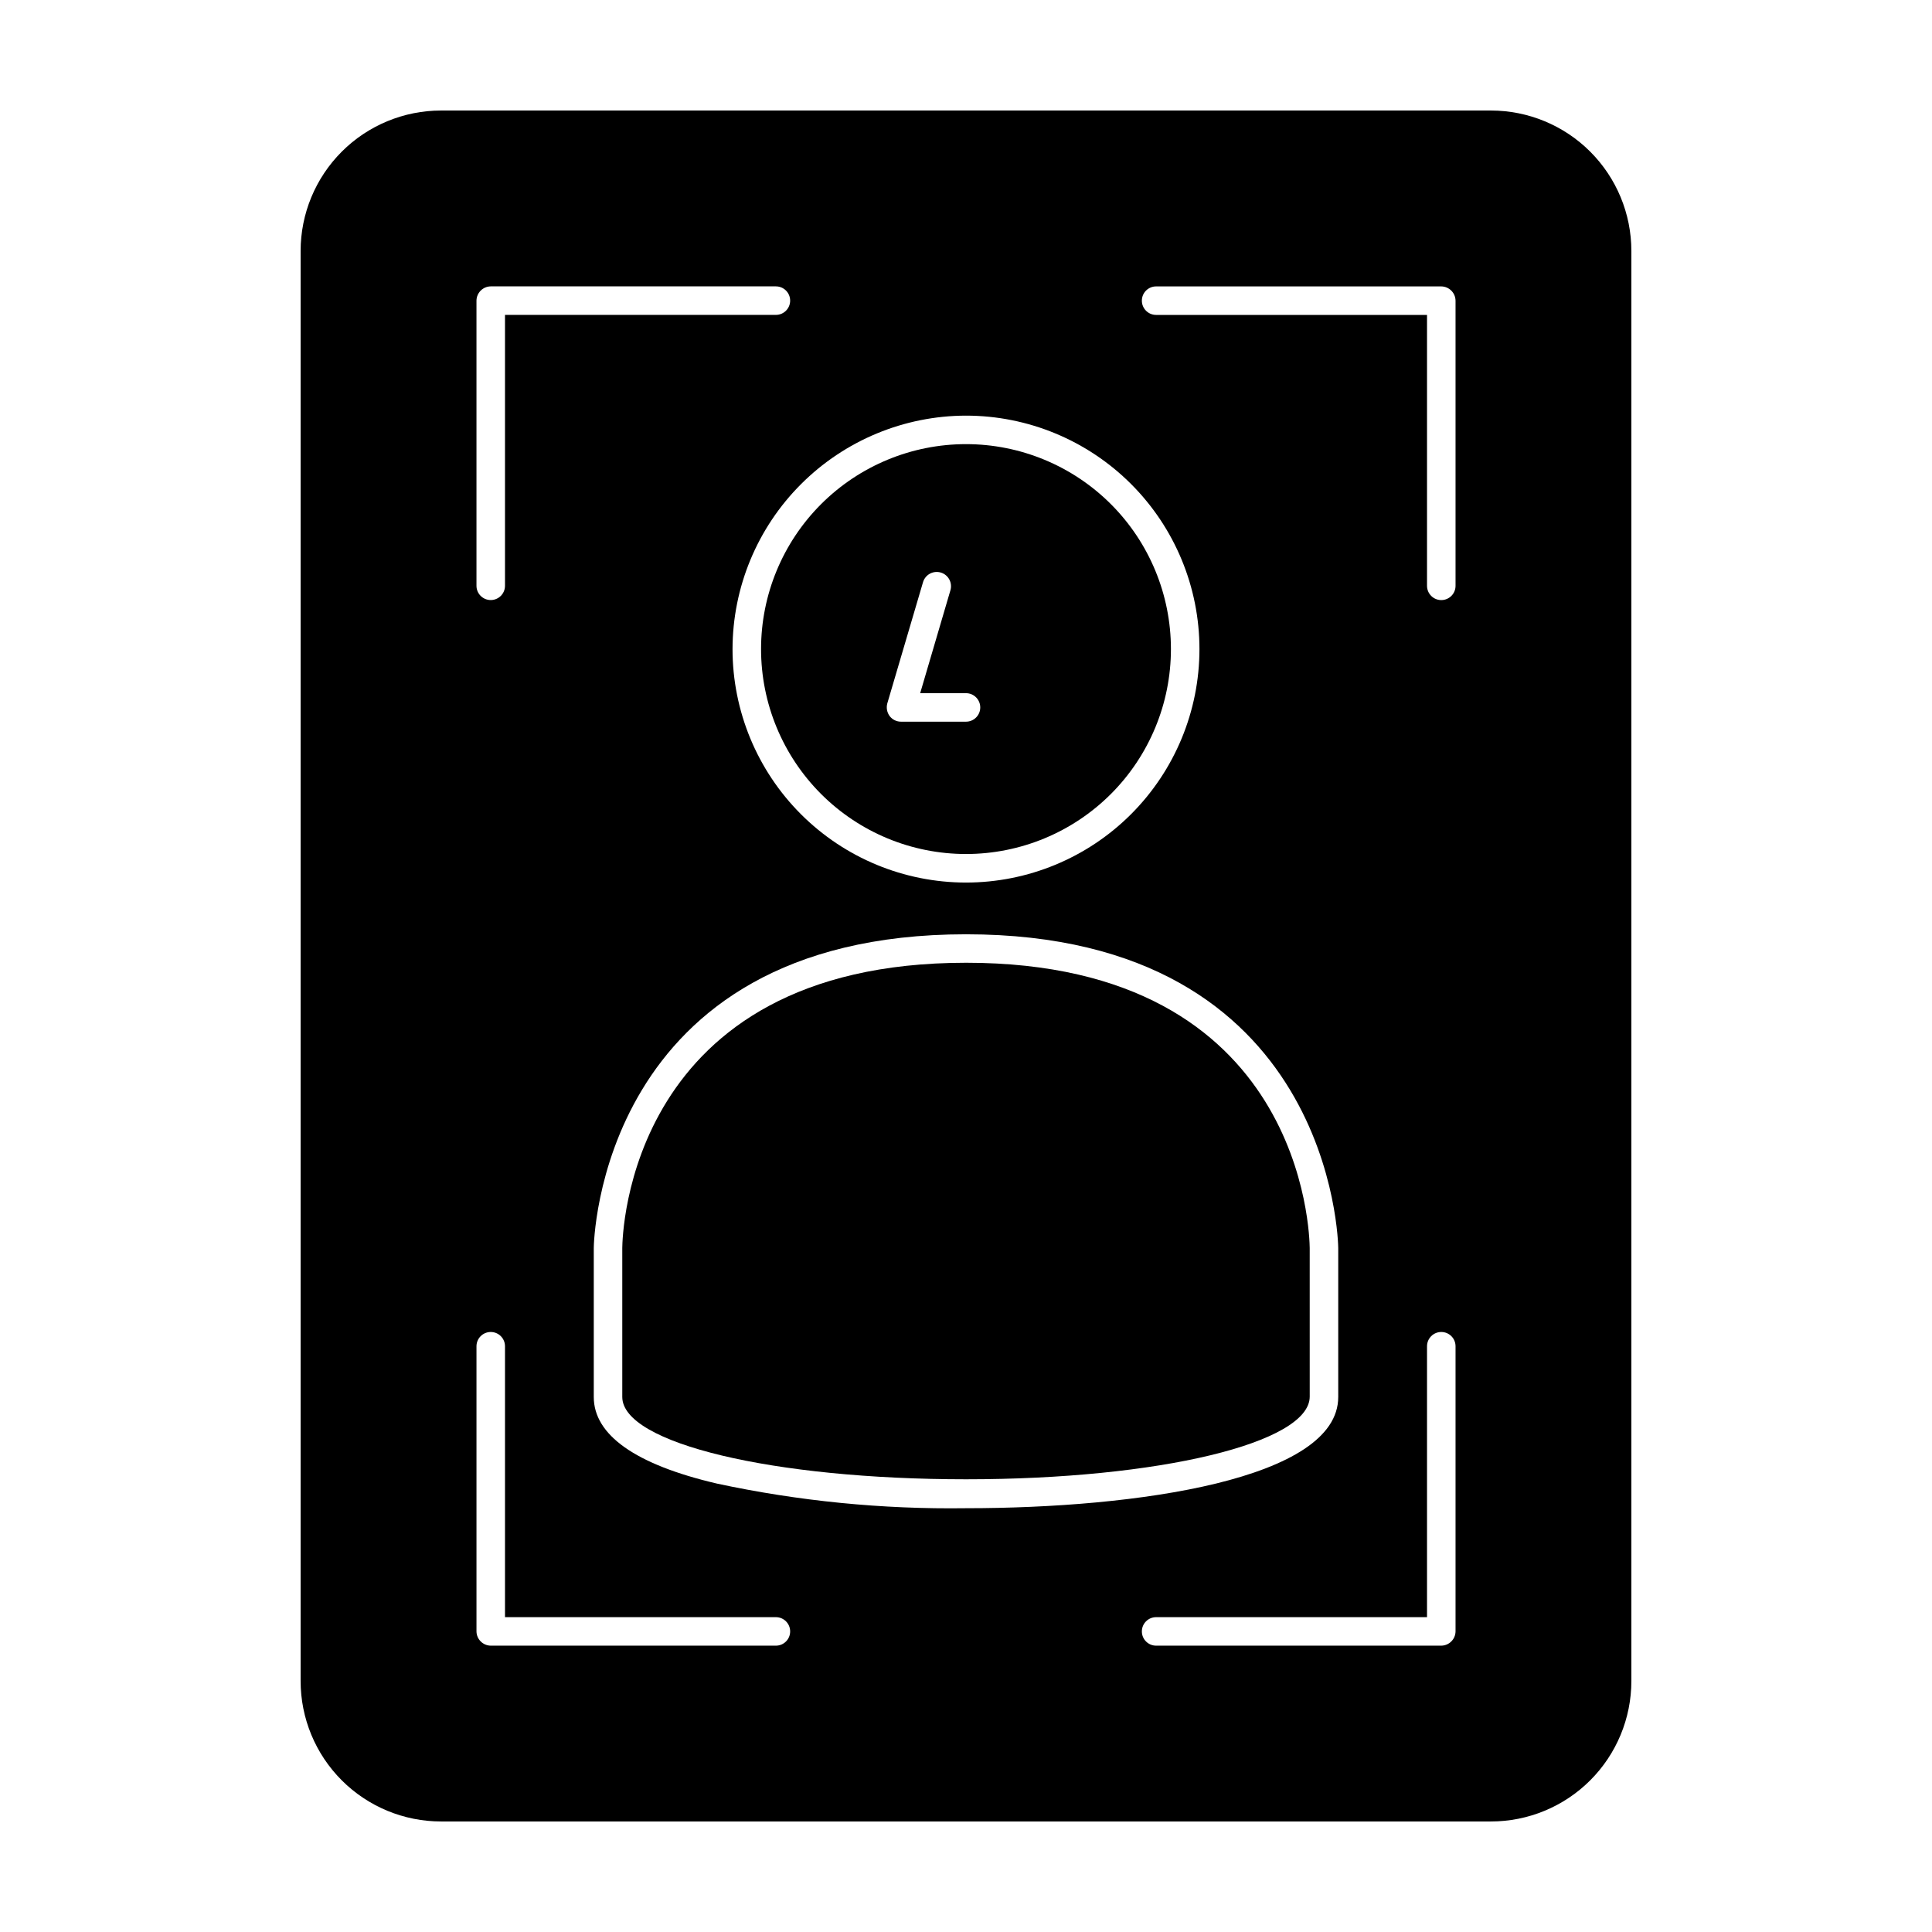
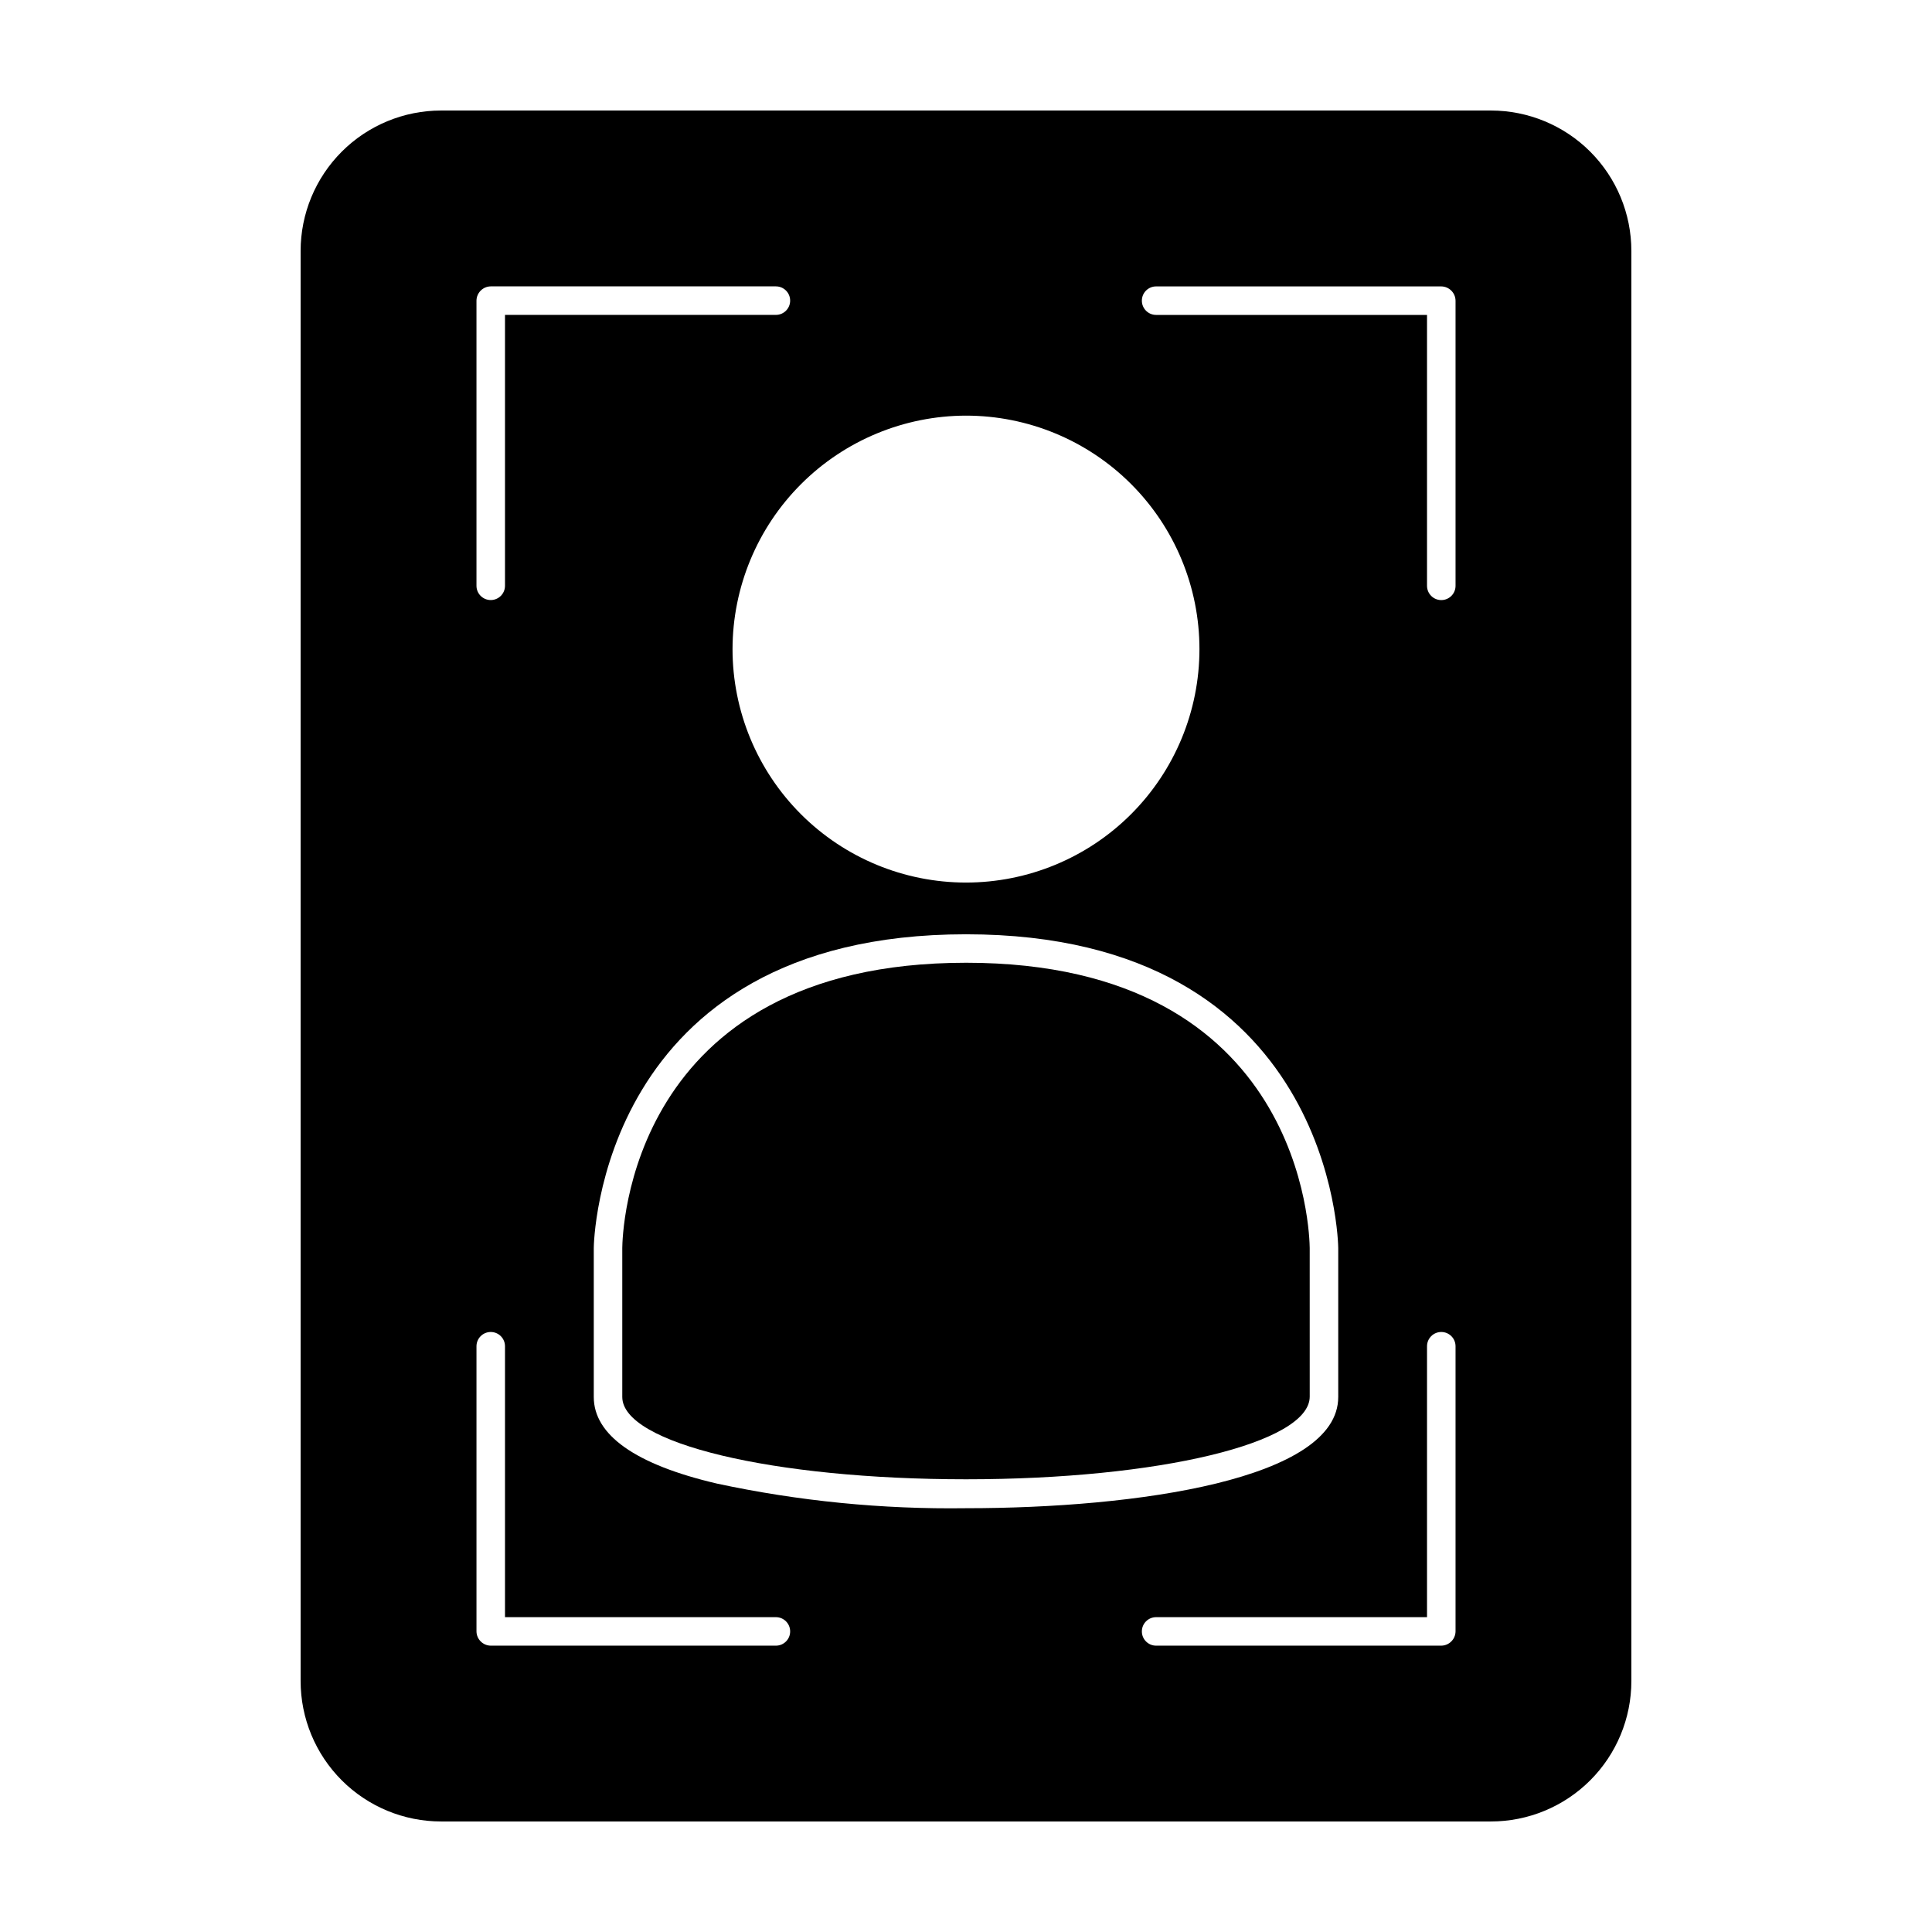
<svg xmlns="http://www.w3.org/2000/svg" fill="#000000" width="800px" height="800px" version="1.1" viewBox="144 144 512 512">
  <g>
    <path d="m539.1 173.29h-278.2c-9.875 0-19.348 3.922-26.328 10.902-6.984 6.984-10.906 16.453-10.906 26.328v378.96c0 9.875 3.922 19.344 10.906 26.328 6.981 6.981 16.453 10.902 26.328 10.902h278.2c9.875 0 19.344-3.922 26.324-10.902 6.984-6.984 10.906-16.453 10.906-26.328v-378.96c0-9.875-3.922-19.344-10.906-26.328-6.981-6.981-16.449-10.902-26.324-10.902zm-139.1 80.859c16.406 0 32.145 6.519 43.746 18.121 11.602 11.602 18.121 27.34 18.121 43.746 0 16.41-6.519 32.145-18.121 43.75-11.602 11.602-27.34 18.121-43.746 18.121-16.41 0-32.145-6.519-43.75-18.121-11.602-11.605-18.121-27.34-18.121-43.75 0.027-16.398 6.555-32.121 18.152-43.715 11.598-11.598 27.316-18.125 43.719-18.152zm-129.73-30.48c0.027-2.074 1.703-3.75 3.781-3.777h75.57c2.086 0 3.777 1.691 3.777 3.777 0 2.09-1.691 3.781-3.777 3.781h-71.793v71.793c0 2.086-1.691 3.777-3.777 3.777s-3.781-1.691-3.781-3.777zm79.352 356.45h-75.57c-2.078-0.027-3.754-1.703-3.781-3.777v-75.57c0-2.09 1.695-3.781 3.781-3.781s3.777 1.691 3.777 3.781v71.793h71.793c2.086 0 3.777 1.691 3.777 3.777 0 2.086-1.691 3.777-3.777 3.777zm-15.719-42.977c-21.562-5.039-32.547-12.898-32.547-22.922v-39.496c0-0.855 1.16-83.129 98.645-83.129 97.488 0 98.645 82.273 98.645 83.129v39.5c0.004 21.812-53.301 29.469-98.641 29.469-22.211 0.312-44.383-1.883-66.102-6.547zm195.83 39.199c-0.027 2.074-1.703 3.75-3.781 3.777h-75.57c-2.086 0-3.777-1.691-3.777-3.777 0-2.086 1.691-3.777 3.777-3.777h71.793v-71.793c0-2.09 1.691-3.781 3.777-3.781 2.09 0 3.781 1.691 3.781 3.781zm0-277.09c0 2.086-1.691 3.777-3.781 3.777-2.086 0-3.777-1.691-3.777-3.777v-71.793h-71.793c-2.086 0-3.777-1.691-3.777-3.781 0-2.086 1.691-3.777 3.777-3.777h75.57c2.078 0.027 3.754 1.703 3.781 3.777z" />
-     <path d="m400 370.32c14.402 0 28.215-5.723 38.402-15.906 10.184-10.188 15.906-24 15.906-38.406 0-14.402-5.723-28.215-15.906-38.402-10.188-10.184-24-15.906-38.402-15.906-14.406 0-28.219 5.723-38.406 15.906-10.184 10.188-15.906 24-15.906 38.402 0 14.406 5.723 28.219 15.906 38.406 10.188 10.184 24 15.906 38.406 15.906zm-20.859-39.902 9.473-32.145v0.004c0.285-0.965 0.945-1.773 1.828-2.25 0.883-0.477 1.918-0.582 2.883-0.297 2.004 0.598 3.141 2.707 2.543 4.711l-8.012 27.258h12.145c2.086 0 3.777 1.691 3.777 3.777 0 2.086-1.691 3.777-3.777 3.777h-17.23c-1.191 0-2.312-0.559-3.023-1.512-0.691-0.961-0.914-2.18-0.605-3.324z" />
    <path d="m400 399.14c-89.828 0-91.039 72.5-91.09 75.57v39.5c0 12.293 40.004 21.816 91.09 21.816s91.09-9.621 91.09-21.914l-0.004-39.398c-0.051-3.074-1.258-75.574-91.086-75.574z" />
  </g>
</svg>